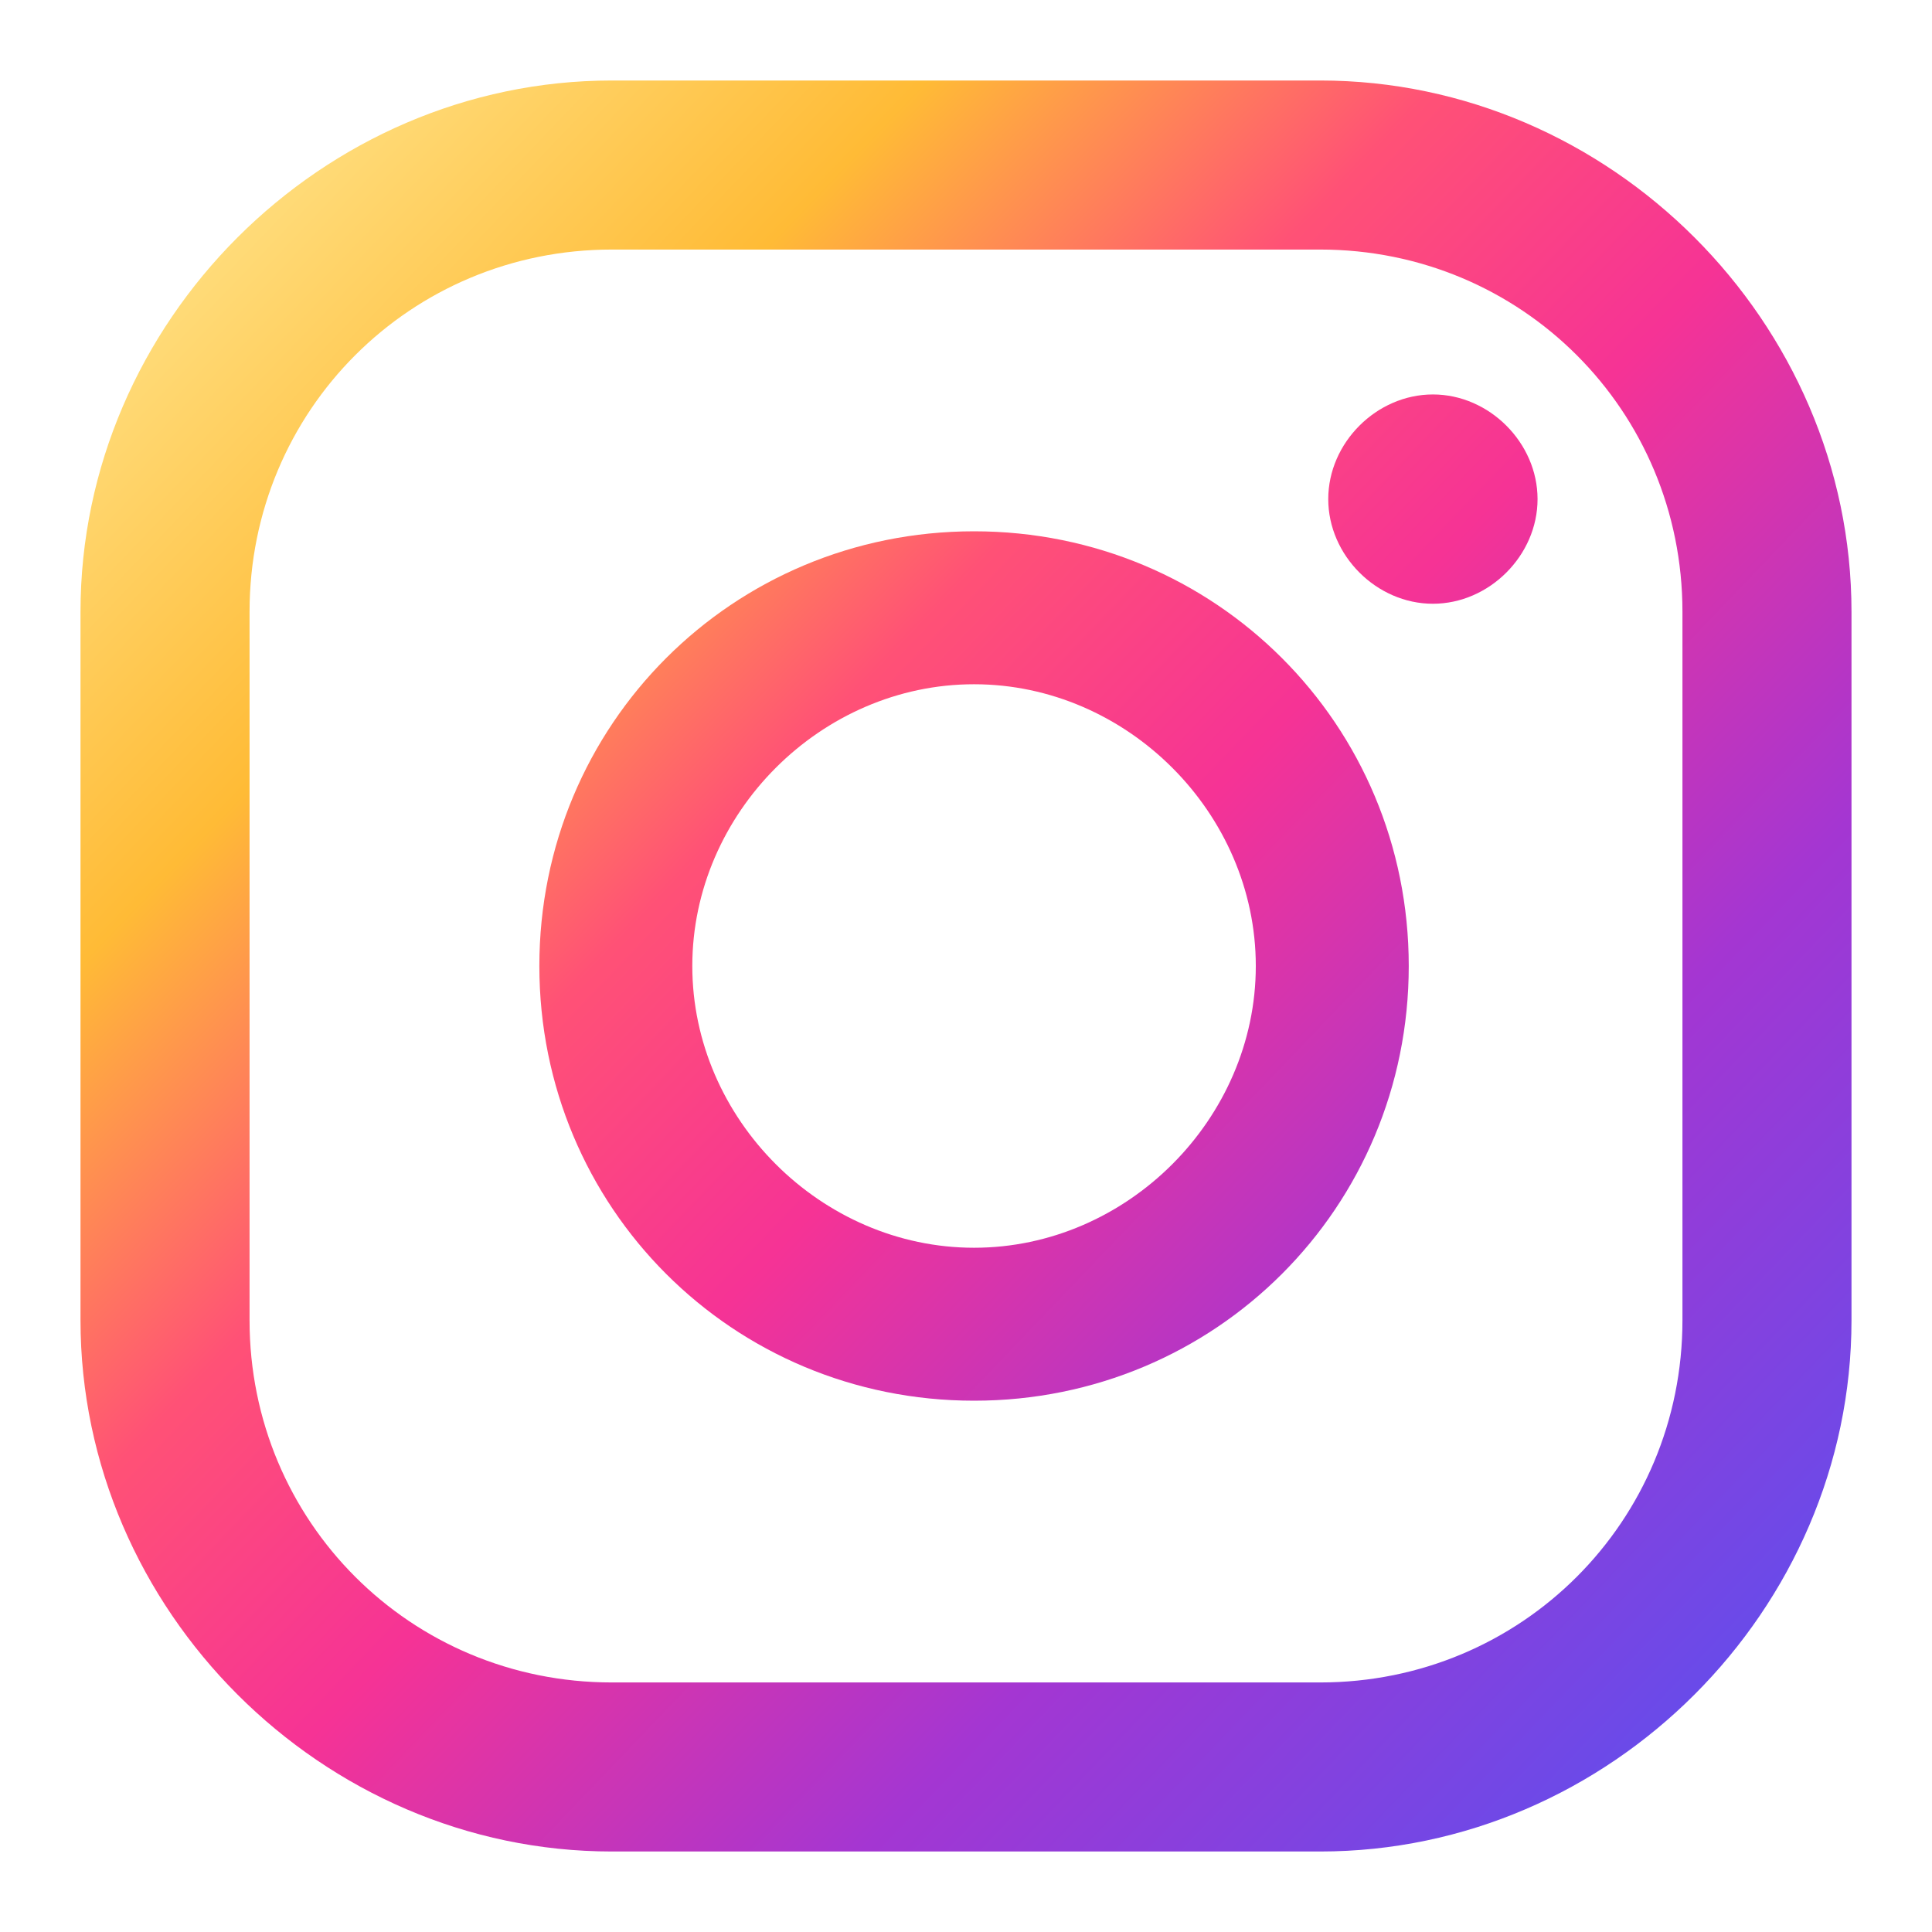
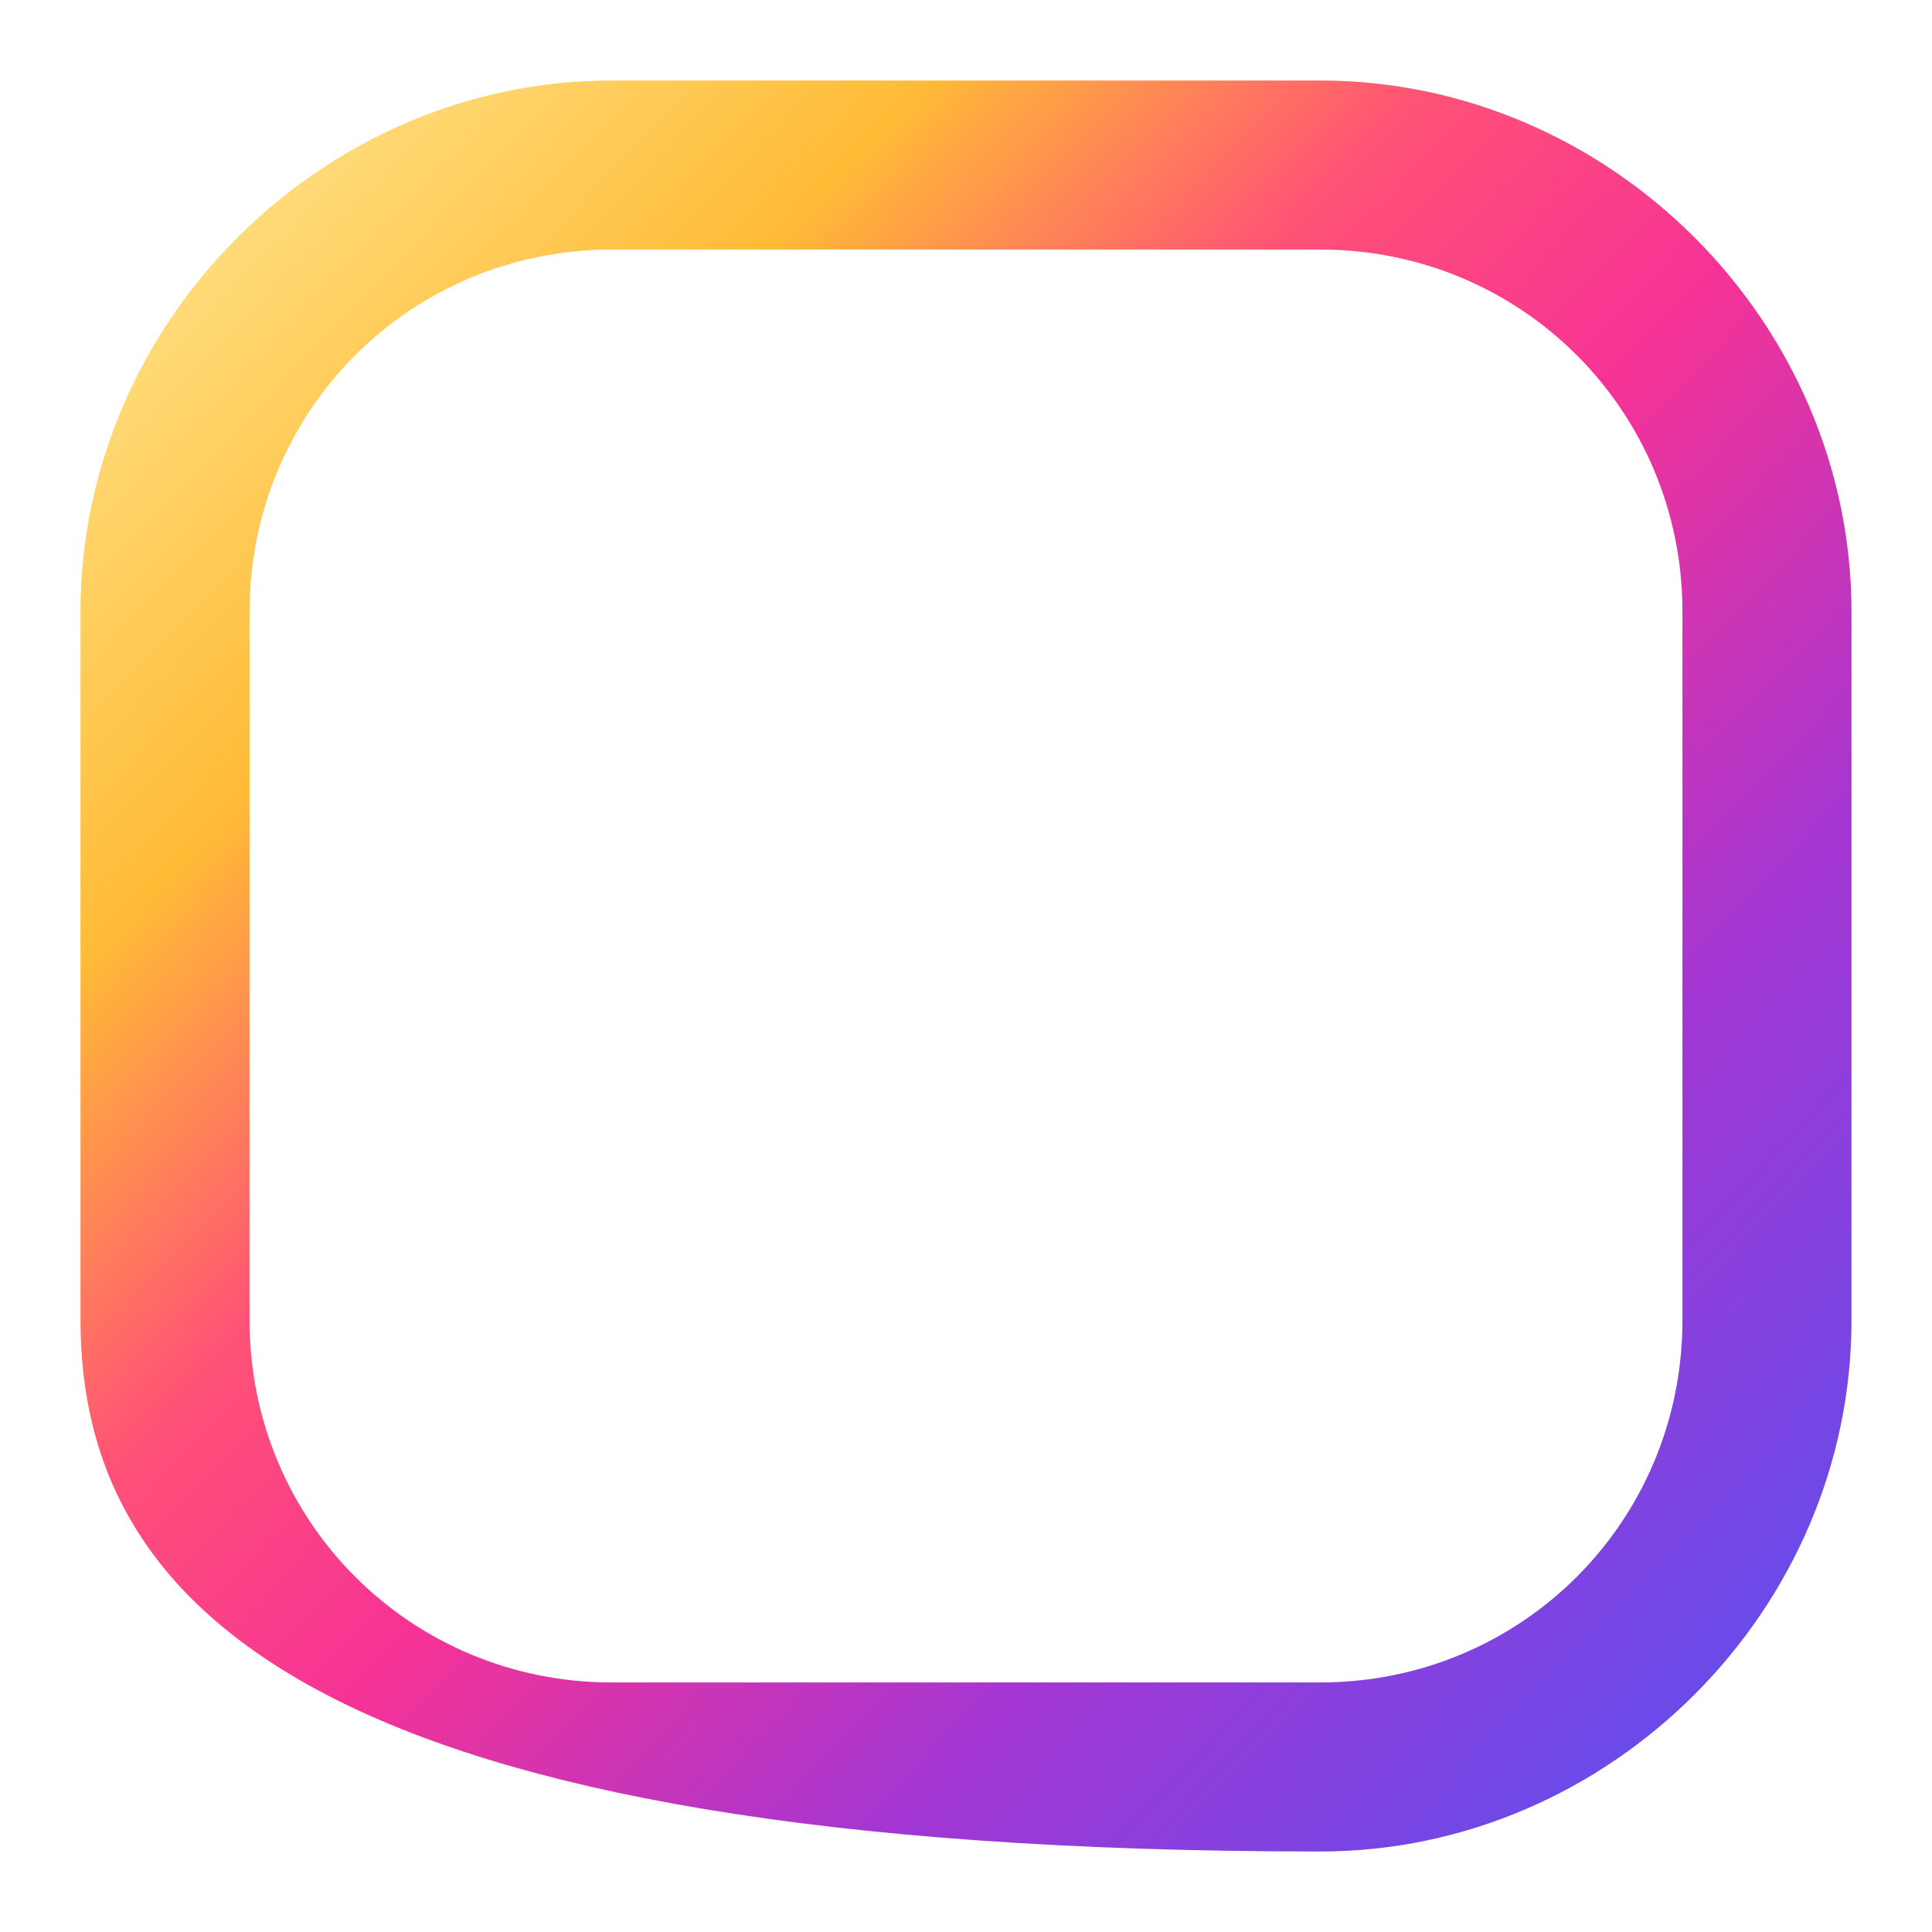
<svg xmlns="http://www.w3.org/2000/svg" version="1.1" id="Layer_1" x="0px" y="0px" width="24px" height="24px" viewBox="0 0 24 24" style="enable-background:new 0 0 24 24;" xml:space="preserve">
  <g>
    <g>
      <linearGradient id="SVGID_1_" gradientUnits="userSpaceOnUse" x1="7.746" y1="-3.429" x2="27.698" y2="15.669">
        <stop offset="1.104800e-03" style="stop-color:#FFE185" />
        <stop offset="0.209" style="stop-color:#FFBB36" />
        <stop offset="0.377" style="stop-color:#FF5176" />
        <stop offset="0.524" style="stop-color:#F63395" />
        <stop offset="0.739" style="stop-color:#A436D2" />
        <stop offset="1" style="stop-color:#5F4EED" />
      </linearGradient>
-       <path style="fill:url(#SVGID_1_);" d="M17.8,4.9c-0.7,0-1.3,0.6-1.3,1.3c0,0.7,0.6,1.3,1.3,1.3c0.7,0,1.3-0.6,1.3-1.3    C19.1,5.5,18.5,4.9,17.8,4.9z" />
      <linearGradient id="SVGID_2_" gradientUnits="userSpaceOnUse" x1="2.116" y1="2.453" x2="22.068" y2="21.551">
        <stop offset="1.104800e-03" style="stop-color:#FFE185" />
        <stop offset="0.209" style="stop-color:#FFBB36" />
        <stop offset="0.377" style="stop-color:#FF5176" />
        <stop offset="0.524" style="stop-color:#F63395" />
        <stop offset="0.739" style="stop-color:#A436D2" />
        <stop offset="1" style="stop-color:#5F4EED" />
      </linearGradient>
-       <path style="fill:url(#SVGID_2_);" d="M12.1,6.6c-3,0-5.4,2.4-5.4,5.4c0,3,2.4,5.4,5.4,5.4c3,0,5.4-2.4,5.4-5.4    C17.5,9,15.1,6.6,12.1,6.6z M12.1,15.5c-1.9,0-3.5-1.6-3.5-3.5s1.6-3.5,3.5-3.5c1.9,0,3.5,1.6,3.5,3.5S14,15.5,12.1,15.5z" />
      <linearGradient id="SVGID_3_" gradientUnits="userSpaceOnUse" x1="2.073" y1="2.498" x2="22.025" y2="21.596">
        <stop offset="1.104800e-03" style="stop-color:#FFE185" />
        <stop offset="0.209" style="stop-color:#FFBB36" />
        <stop offset="0.377" style="stop-color:#FF5176" />
        <stop offset="0.524" style="stop-color:#F63395" />
        <stop offset="0.739" style="stop-color:#A436D2" />
        <stop offset="1" style="stop-color:#5F4EED" />
      </linearGradient>
-       <path style="fill:url(#SVGID_3_);" d="M16.4,23H7.6C4,23,1,20,1,16.4V7.6C1,4,4,1,7.6,1h8.8C20,1,23,4,23,7.6v8.8    C23,20,20,23,16.4,23z M7.6,3.1c-2.5,0-4.5,2-4.5,4.5v8.8c0,2.5,2,4.5,4.5,4.5h8.8c2.5,0,4.5-2,4.5-4.5V7.6c0-2.5-2-4.5-4.5-4.5    H7.6z" />
+       <path style="fill:url(#SVGID_3_);" d="M16.4,23C4,23,1,20,1,16.4V7.6C1,4,4,1,7.6,1h8.8C20,1,23,4,23,7.6v8.8    C23,20,20,23,16.4,23z M7.6,3.1c-2.5,0-4.5,2-4.5,4.5v8.8c0,2.5,2,4.5,4.5,4.5h8.8c2.5,0,4.5-2,4.5-4.5V7.6c0-2.5-2-4.5-4.5-4.5    H7.6z" />
    </g>
  </g>
</svg>